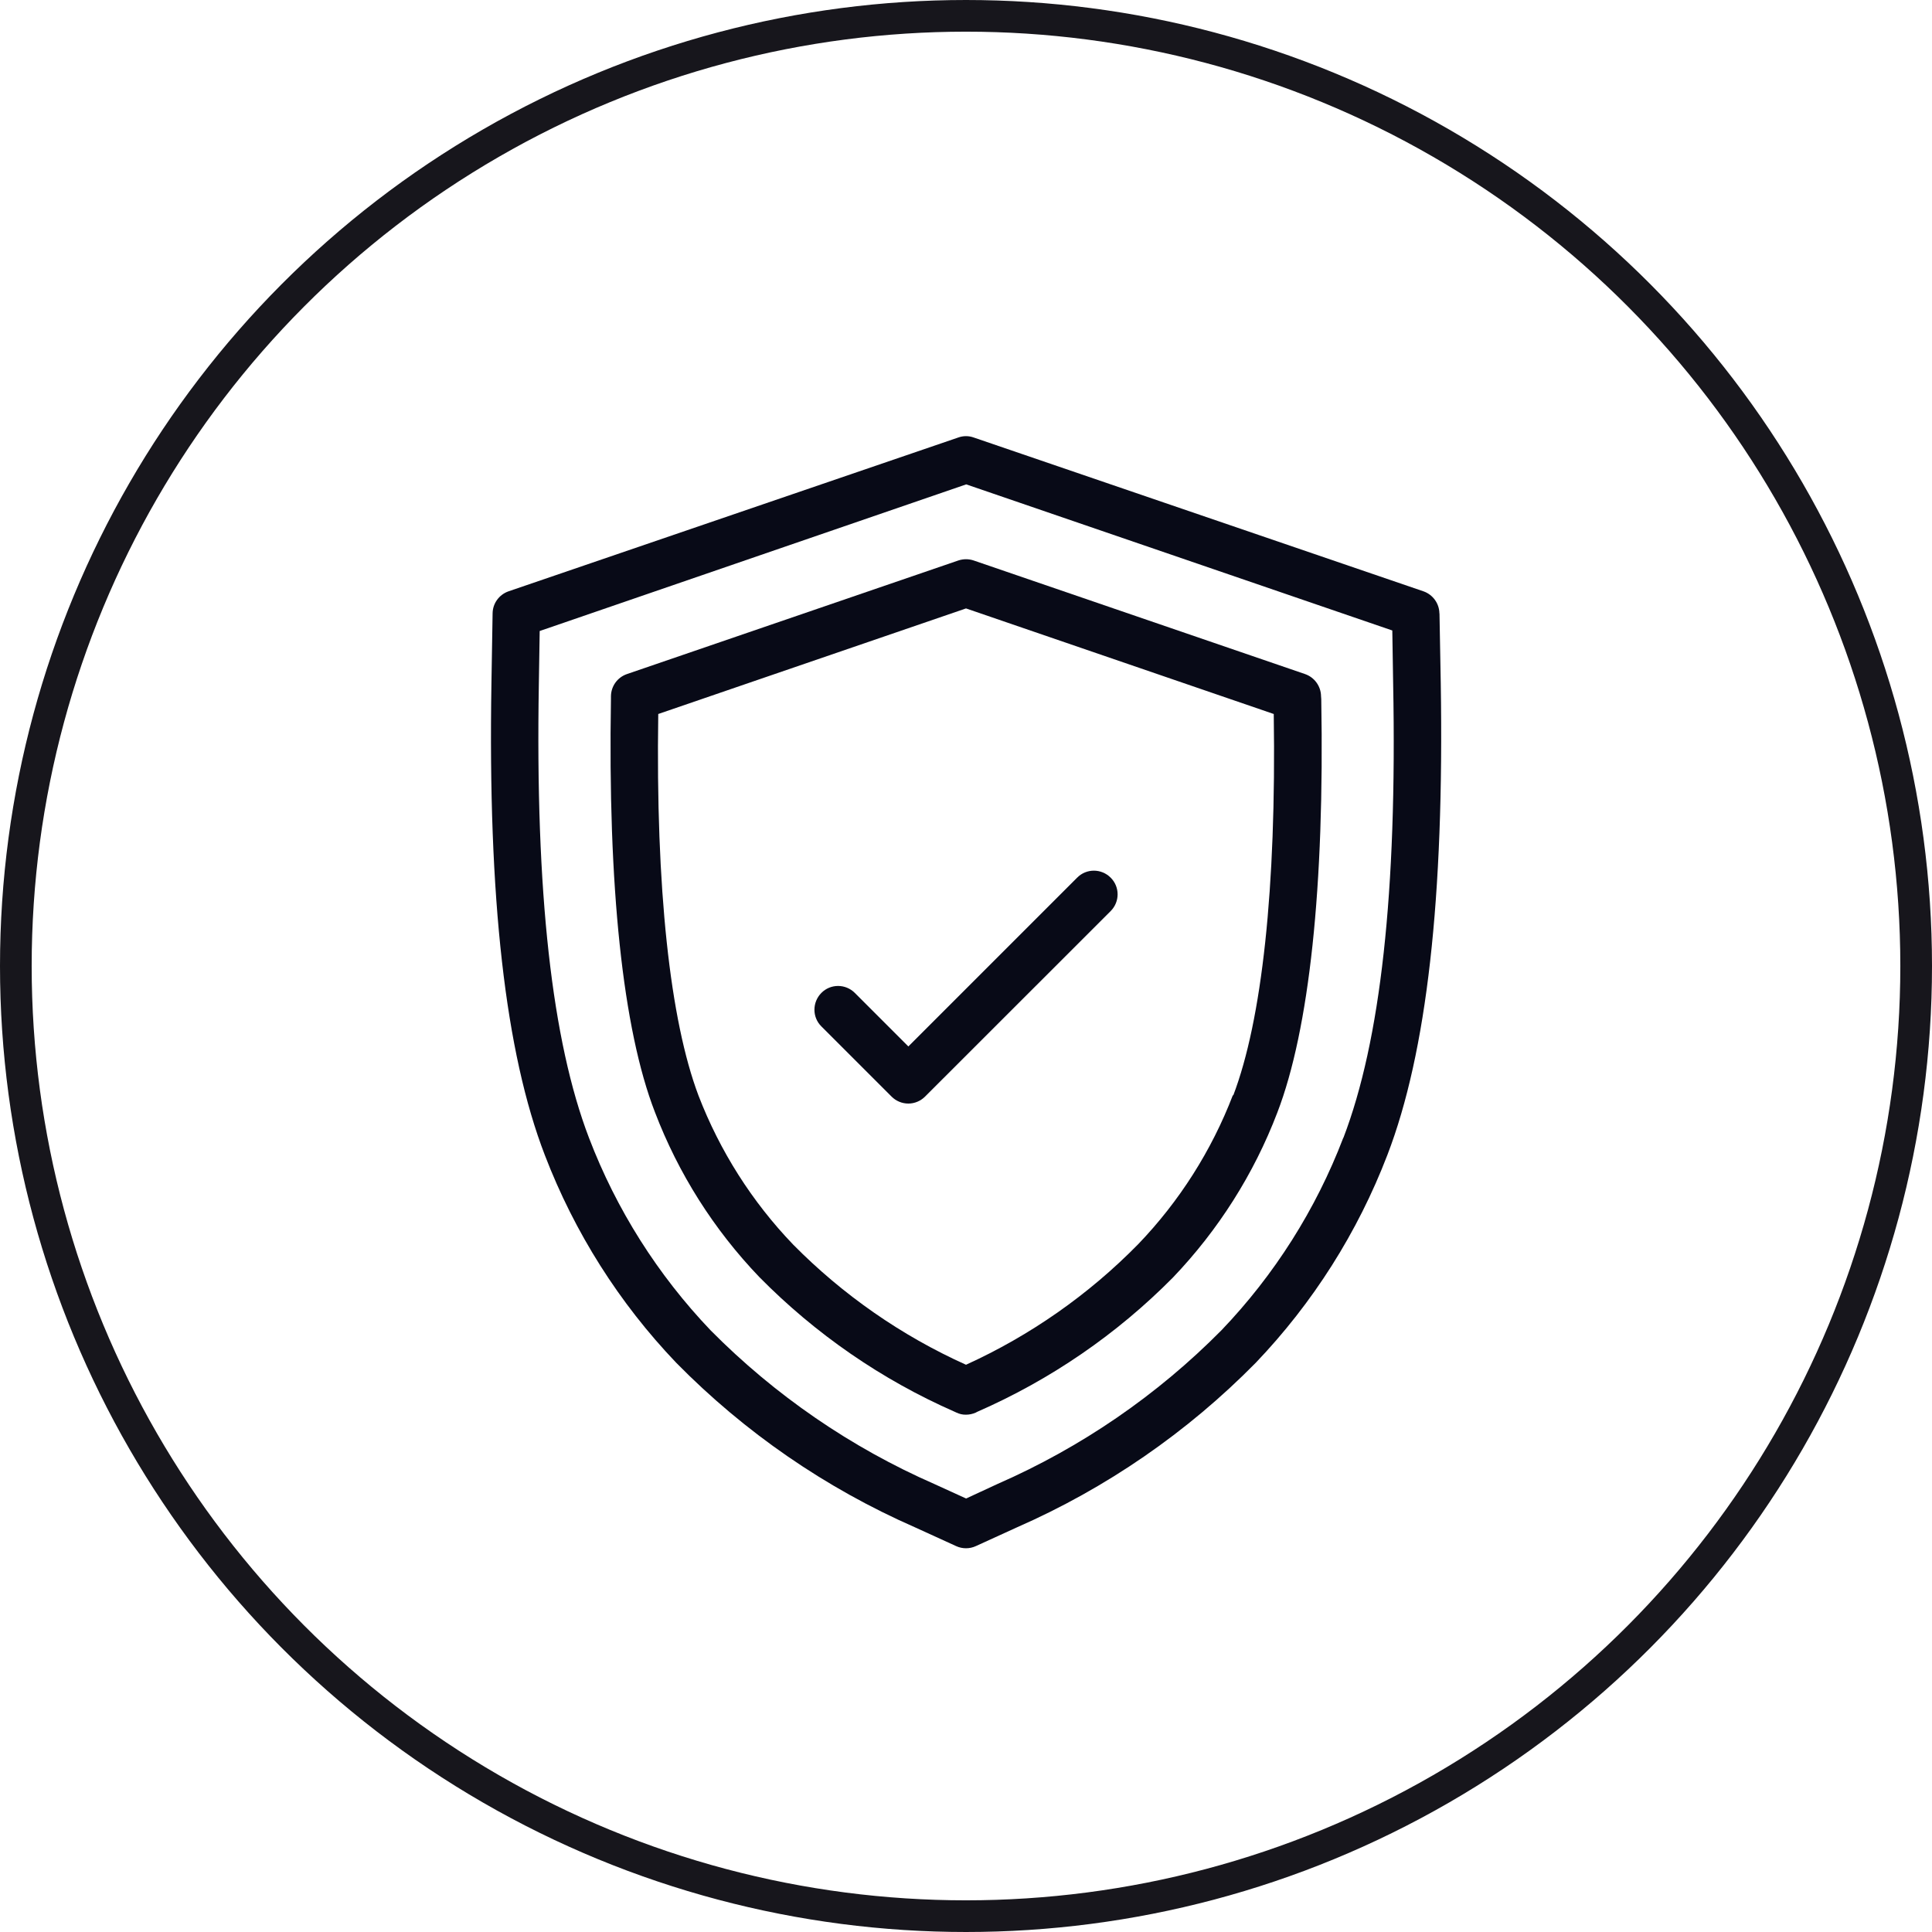
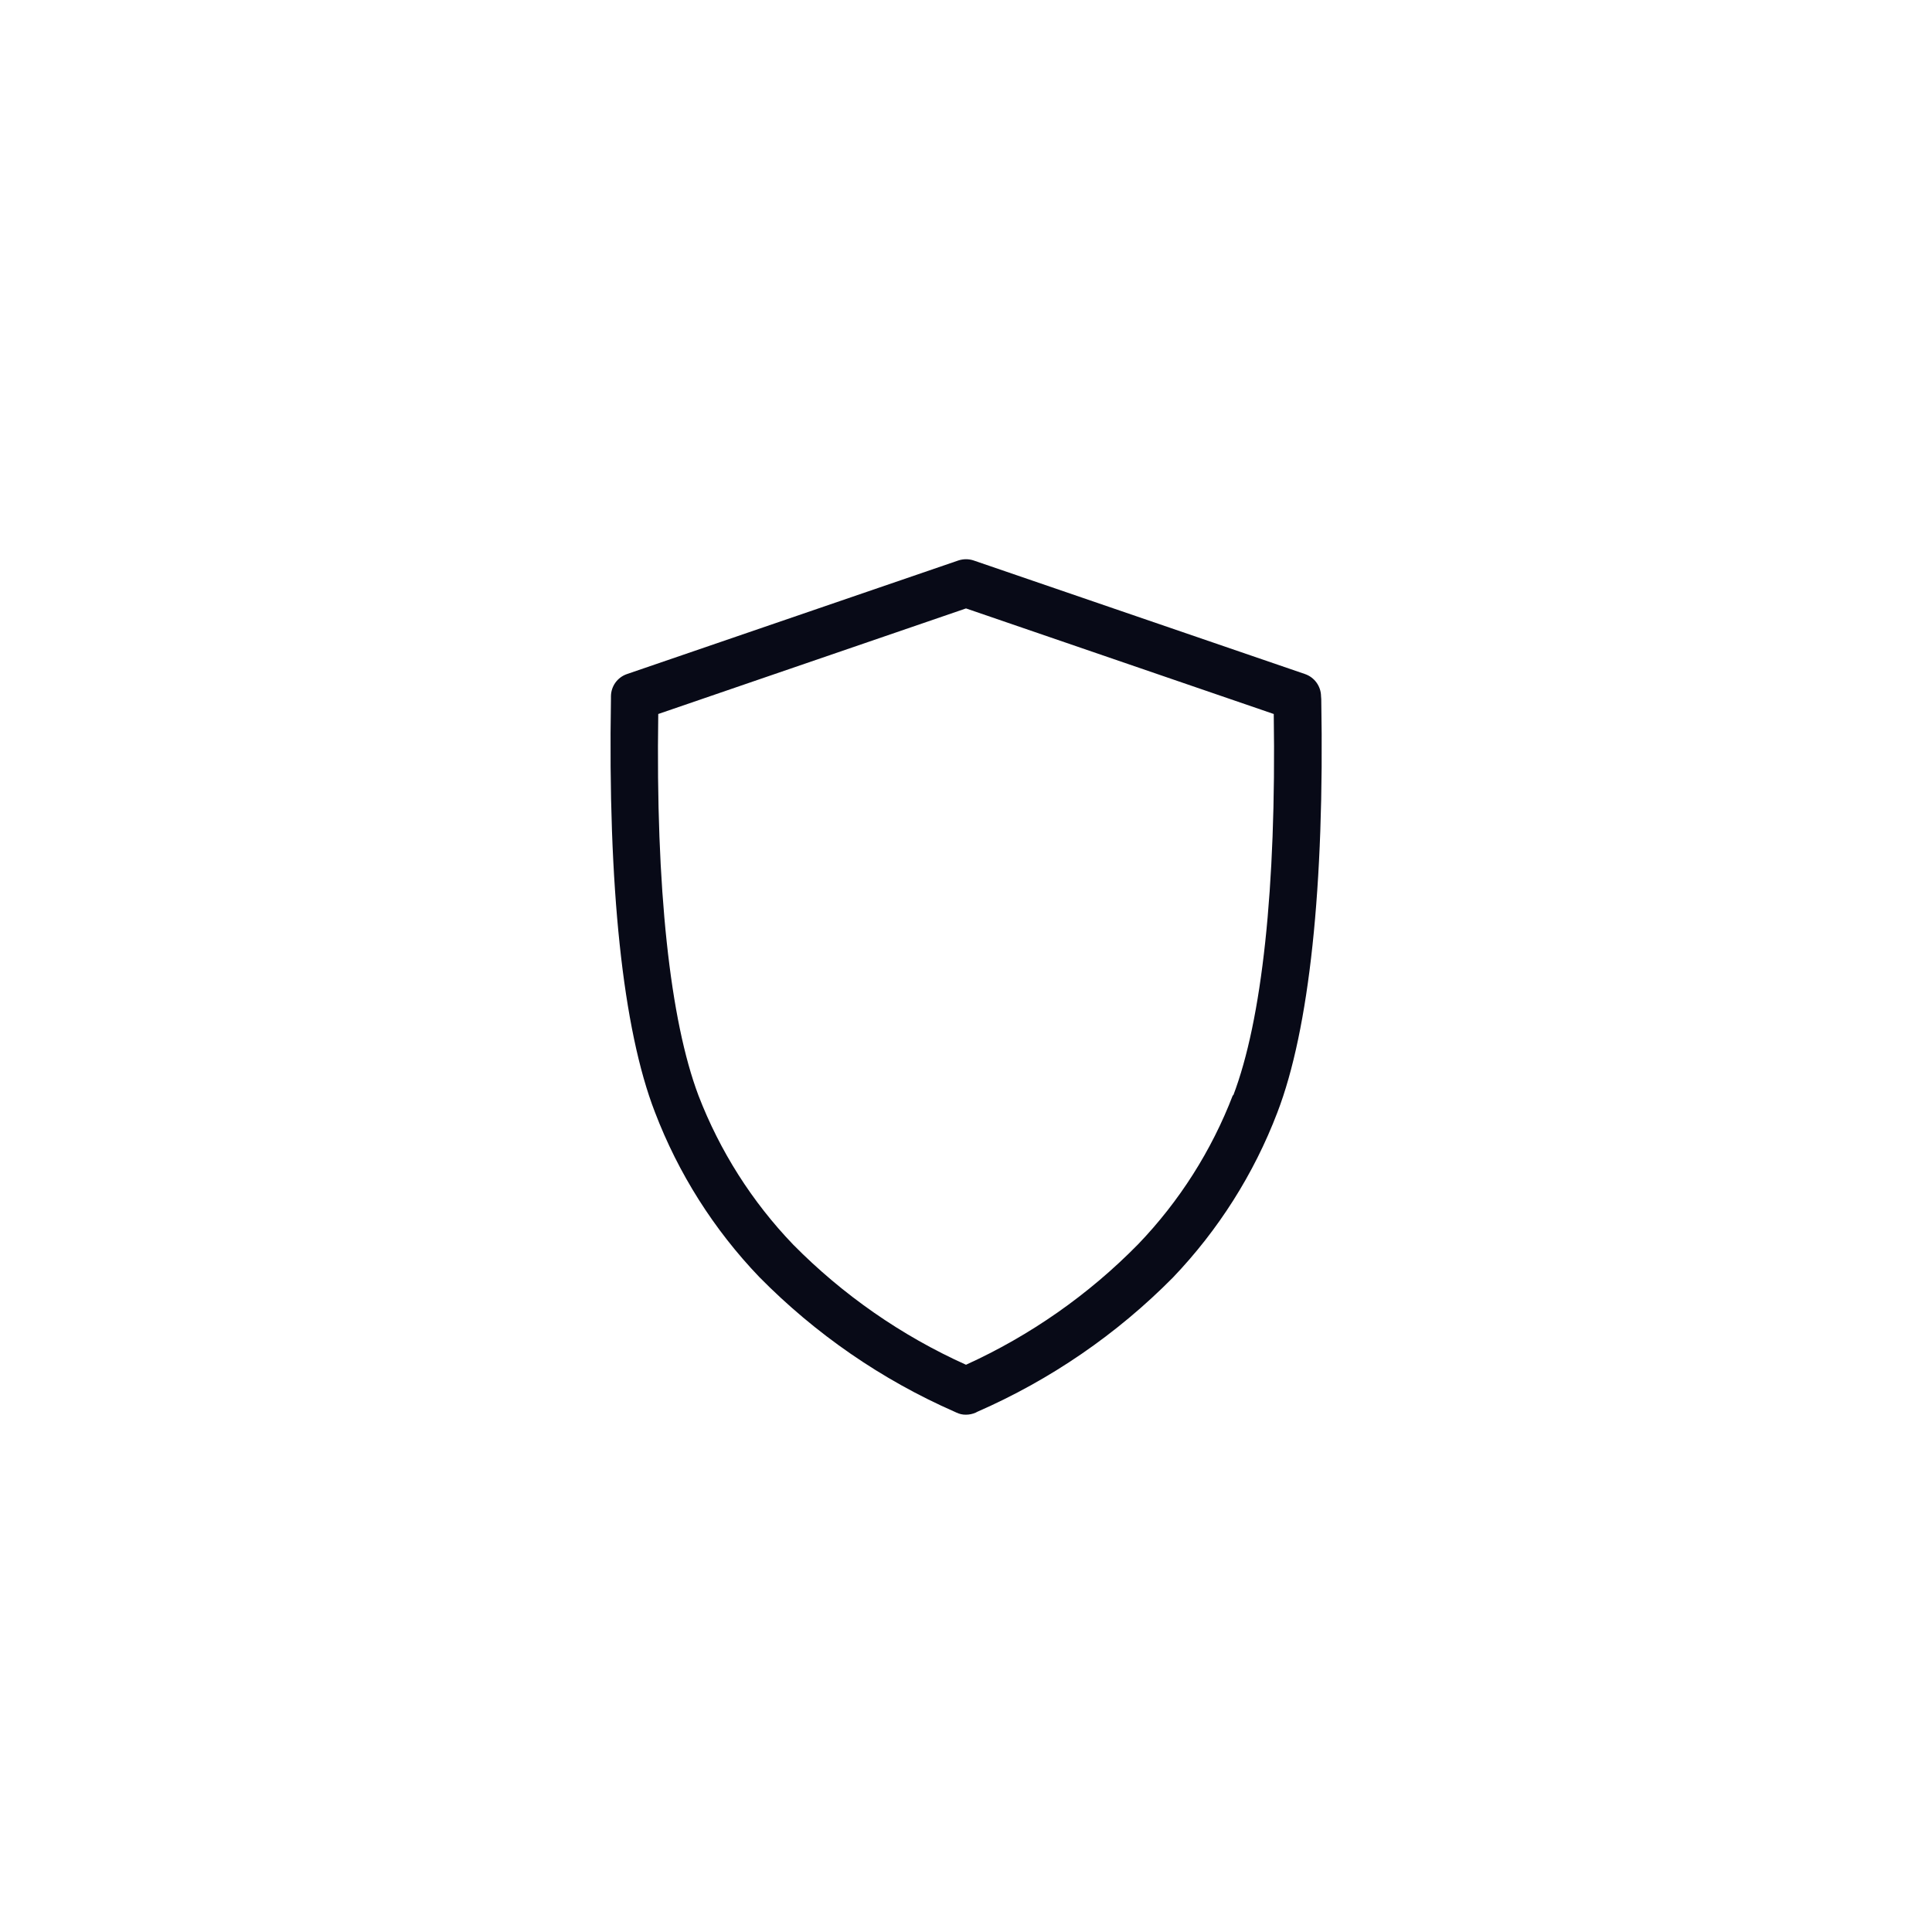
<svg xmlns="http://www.w3.org/2000/svg" id="Layer_1" data-name="Layer 1" viewBox="0 0 183 183">
  <defs>
    <style>
      .cls-1 {
        fill: #080a17;
      }

      .cls-1, .cls-2 {
        stroke-width: 0px;
      }

      .cls-2, .cls-3 {
        fill: none;
      }

      .cls-3 {
        stroke: #17161c;
        stroke-width: 3px;
      }
    </style>
  </defs>
  <g>
-     <circle class="cls-2" cx="91.5" cy="91.5" r="91.5" />
-     <circle class="cls-3" cx="91.5" cy="91.5" r="90" />
-   </g>
+     </g>
  <g>
-     <path class="cls-1" d="m136.34,58.1c-.01-.94-.62-1.78-1.51-2.09l-42.6-14.57c-.47-.17-.99-.17-1.46,0l-42.6,14.57c-.89.31-1.5,1.14-1.51,2.09l-.11,6.61c-.34,20.37,1.31,34.99,5.06,44.71,2.81,7.32,7.04,14.01,12.45,19.67,6.48,6.59,14.15,11.87,22.61,15.58l3.9,1.78c.59.27,1.27.27,1.86,0l3.9-1.78c8.46-3.71,16.13-9,22.61-15.58,5.42-5.67,9.66-12.36,12.47-19.68,3.74-9.72,5.39-24.34,5.06-44.71l-.12-6.6Zm-9.11,49.69c-2.59,6.77-6.51,12.96-11.52,18.2-6.09,6.16-13.29,11.1-21.22,14.57l-2.98,1.38-2.98-1.36c-7.93-3.47-15.13-8.42-21.22-14.57-5.01-5.25-8.93-11.45-11.52-18.23-3.51-9.17-5.09-23.24-4.75-42.97l.08-5.04,40.4-13.89,40.36,13.84.08,5.04c.38,19.77-1.2,33.84-4.71,43.01Z" />
    <path class="cls-1" d="m125.13,65.95c-.01-.95-.62-1.79-1.51-2.1l-31.39-10.76c-.47-.16-.98-.16-1.46,0l-31.39,10.76c-.9.31-1.5,1.15-1.51,2.1v.21c-.3,17.78,1.12,31.32,4.16,39.17,2.22,5.82,5.58,11.13,9.89,15.63,5.31,5.39,11.59,9.73,18.52,12.77l.13.06c.29.14.61.22.93.21.32,0,.64-.07.93-.2l.13-.07c6.93-3.03,13.22-7.34,18.54-12.72,4.3-4.5,7.67-9.81,9.89-15.63,3.02-7.85,4.48-21.39,4.16-39.16l-.02-.27Zm-8.35,37.78c-2.02,5.26-5.07,10.06-8.97,14.12-4.69,4.78-10.22,8.65-16.31,11.42-6.11-2.75-11.66-6.61-16.37-11.38-3.9-4.06-6.95-8.87-8.97-14.12-2.69-7.13-4.06-19.59-3.81-36.14l29.15-10,29.15,10c.25,16.53-1.12,29.01-3.84,36.14l-.02-.04Z" />
-     <path class="cls-1" d="m102.03,83.13l-15.99,15.99-5.07-5.07c-.88-.88-2.3-.88-3.17,0s-.88,2.3,0,3.17l6.65,6.65c.42.42.99.66,1.59.66.59,0,1.16-.24,1.58-.66l17.58-17.57c.88-.88.88-2.3,0-3.17-.88-.88-2.3-.88-3.17,0Z" />
  </g>
</svg>